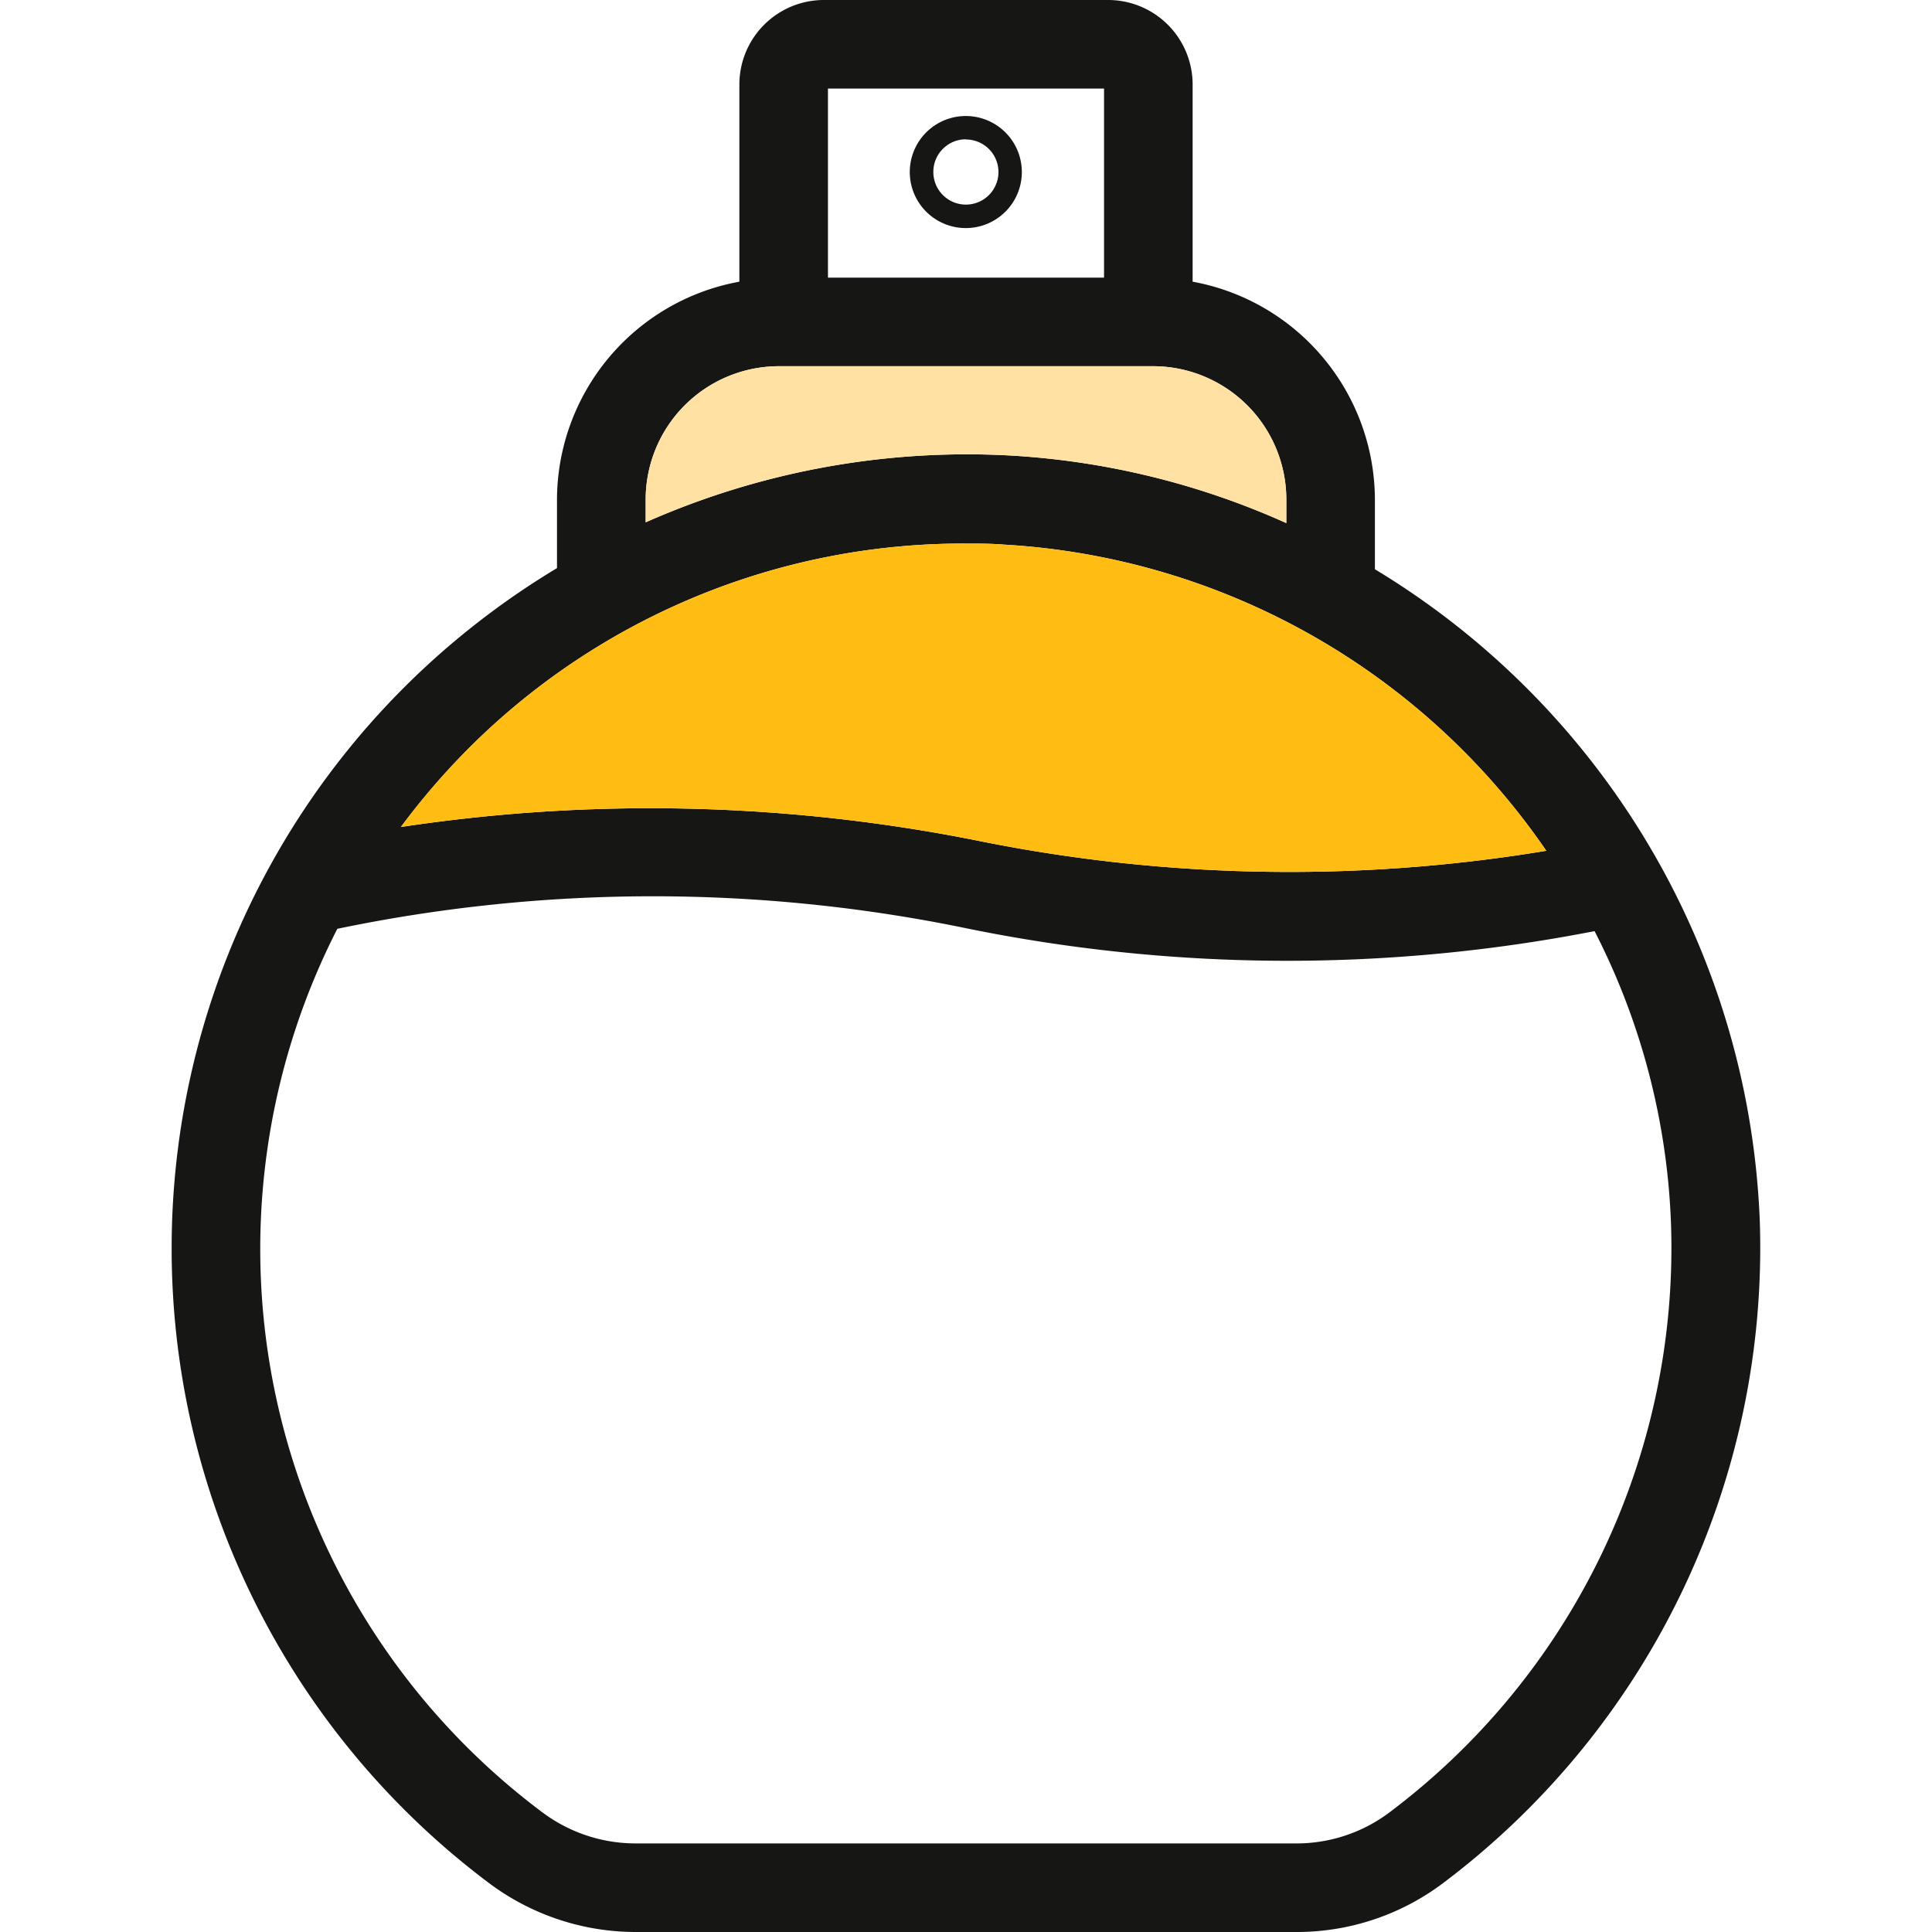
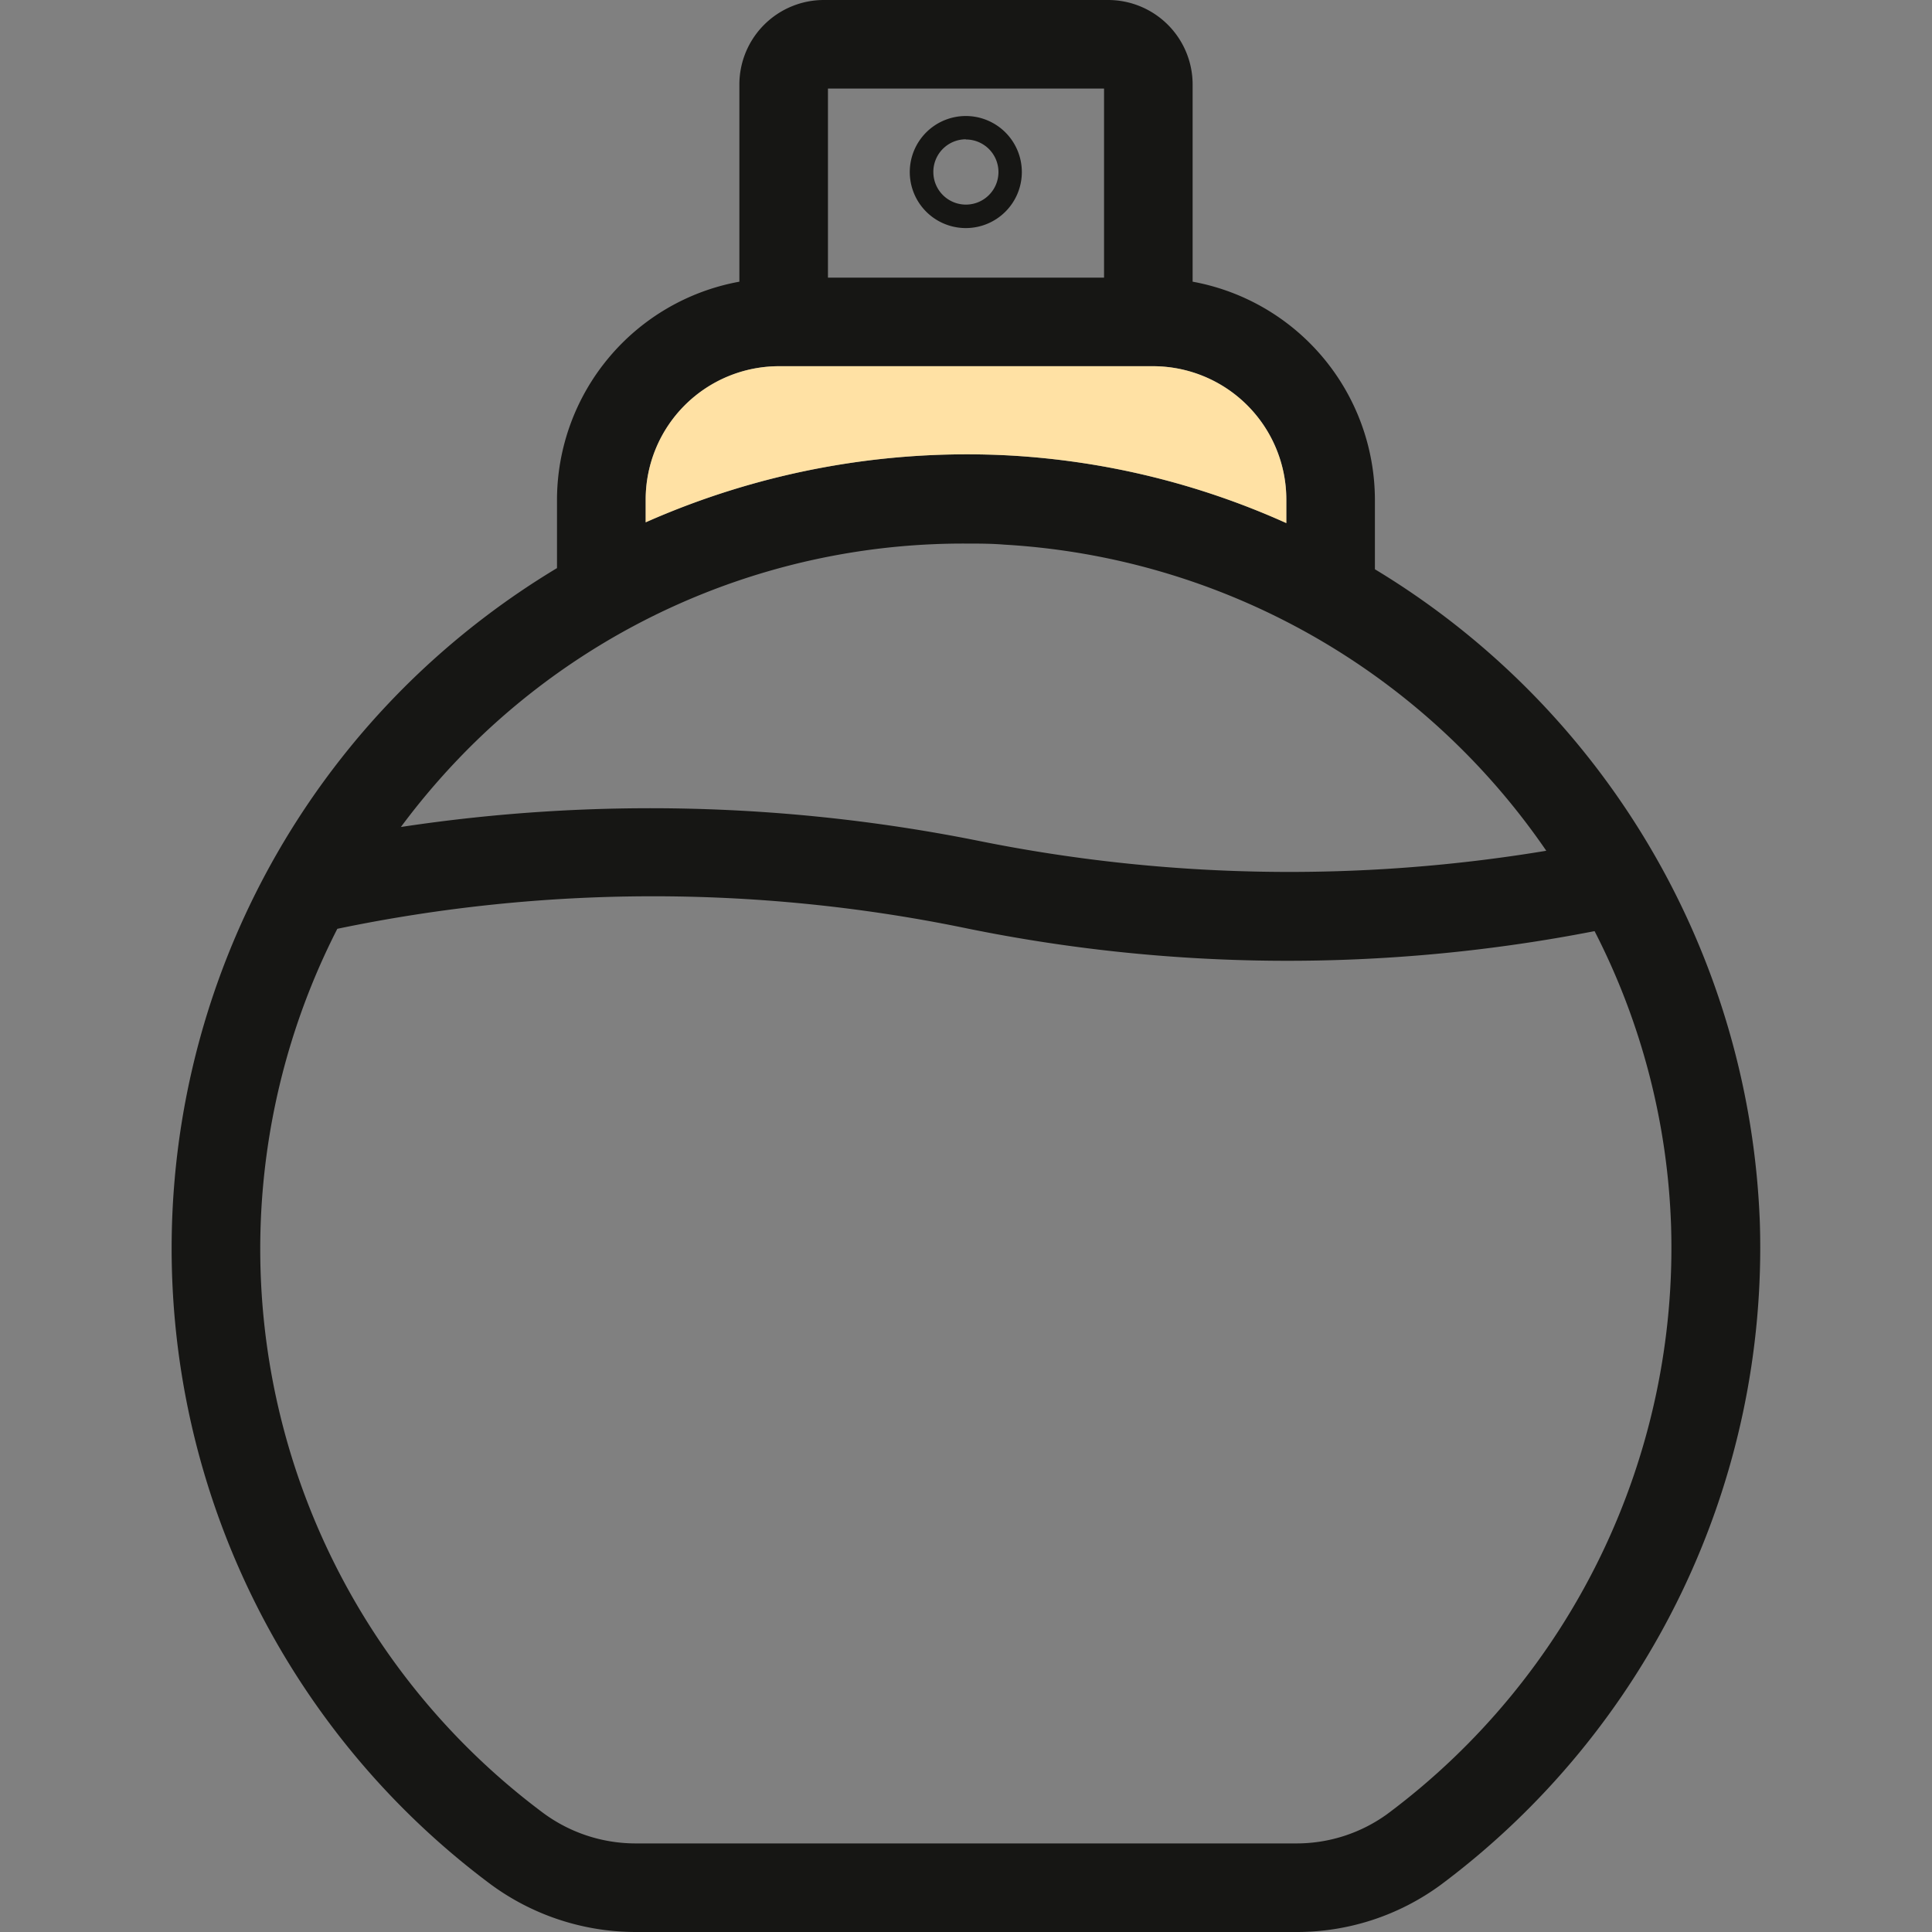
<svg xmlns="http://www.w3.org/2000/svg" width="20" height="20" viewBox="0 0 20 20">
  <rect x="0" y="0" width="20" height="20" fill="#808080" stroke="none" />
  <defs>
    <clipPath id="clip-Belleza_Normal_Mobile_20x20">
      <rect width="20" height="20" />
    </clipPath>
  </defs>
  <g id="Belleza_Normal_Mobile_20x20" data-name="Belleza Normal Mobile 20x20" clip-path="url(#clip-Belleza_Normal_Mobile_20x20)">
-     <rect width="20" height="20" fill="#fff" />
    <g id="Grupo_86" data-name="Grupo 86" transform="translate(-210.701 -33.739)">
      <g id="Grupo_85" data-name="Grupo 85">
        <path id="Trazado_293" data-name="Trazado 293" d="M228.919,46.4a8.256,8.256,0,0,0-3.985-6.768V38.91a2.3,2.3,0,0,0-1.887-2.255V34.613a.875.875,0,0,0-.875-.874h-2.943a.875.875,0,0,0-.874.874v2.042a2.3,2.3,0,0,0-1.888,2.255v.71a8.3,8.3,0,0,0-1.423,1.08,8.211,8.211,0,0,0,.736,12.545,2.534,2.534,0,0,0,1.509.494h6.825a2.517,2.517,0,0,0,1.5-.487A8.23,8.23,0,0,0,228.919,46.4ZM222.13,34.656v1.957h-2.858V34.656Zm-4.745,4.254a1.381,1.381,0,0,1,1.379-1.38h3.873a1.381,1.381,0,0,1,1.38,1.38v.244a8.071,8.071,0,0,0-2.866-.7,8.212,8.212,0,0,0-3.766.692Zm-1.71,2.456a7.24,7.24,0,0,1,5.022-2c.134,0,.269,0,.4.011a7.314,7.314,0,0,1,5.611,3.169,16.243,16.243,0,0,1-5.864-.1,17.266,17.266,0,0,0-5.993-.146A7.391,7.391,0,0,1,215.675,41.366Zm9.388,11.151a1.6,1.6,0,0,1-.949.305h-6.825a1.61,1.61,0,0,1-.959-.311,7.283,7.283,0,0,1-2.137-9.157,16.036,16.036,0,0,1,6.455-.017,16.6,16.6,0,0,0,6.56.041A7.2,7.2,0,0,1,228,46.433,7.309,7.309,0,0,1,225.063,52.517Z" fill="#161614" />
        <path id="Trazado_294" data-name="Trazado 294" d="M220.7,36.1a.58.58,0,1,0-.581-.58A.58.58,0,0,0,220.7,36.1Zm0-.917a.337.337,0,1,1-.337.337A.337.337,0,0,1,220.7,35.181Z" fill="#161614" />
      </g>
-       <path id="Trazado_295" data-name="Trazado 295" d="M215.675,41.366a7.24,7.24,0,0,1,5.022-2c.134,0,.269,0,.4.011a7.314,7.314,0,0,1,5.611,3.169,16.243,16.243,0,0,1-5.864-.1,17.266,17.266,0,0,0-5.993-.146A7.391,7.391,0,0,1,215.675,41.366Z" fill="#ffbd13" />
      <path id="Trazado_296" data-name="Trazado 296" d="M217.385,38.91a1.381,1.381,0,0,1,1.379-1.38h3.873a1.381,1.381,0,0,1,1.38,1.38v.244a8.071,8.071,0,0,0-2.866-.7,8.212,8.212,0,0,0-3.766.692Z" fill="#ffe1a4" />
    </g>
  </g>
</svg>